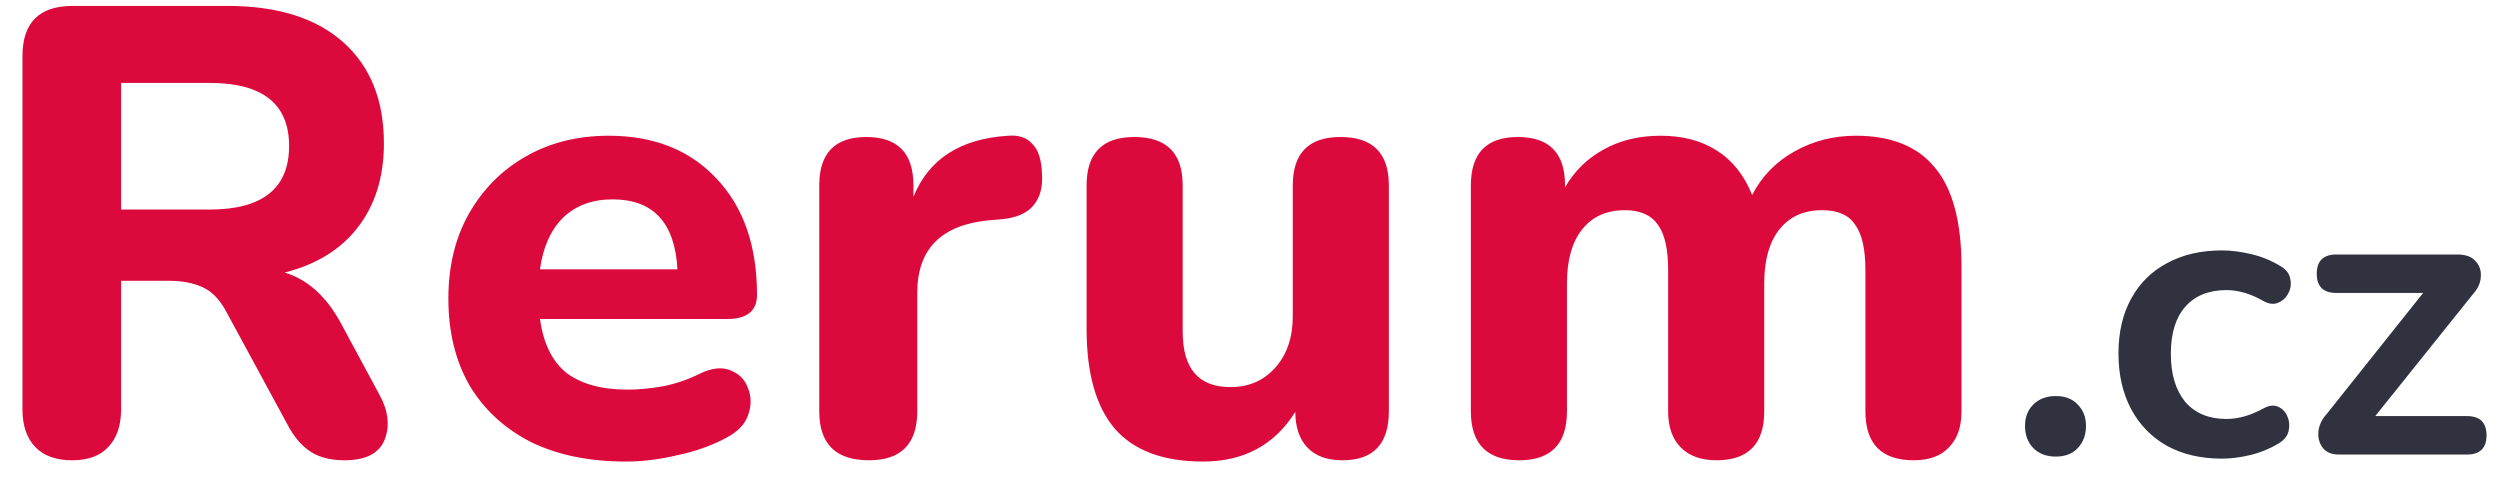
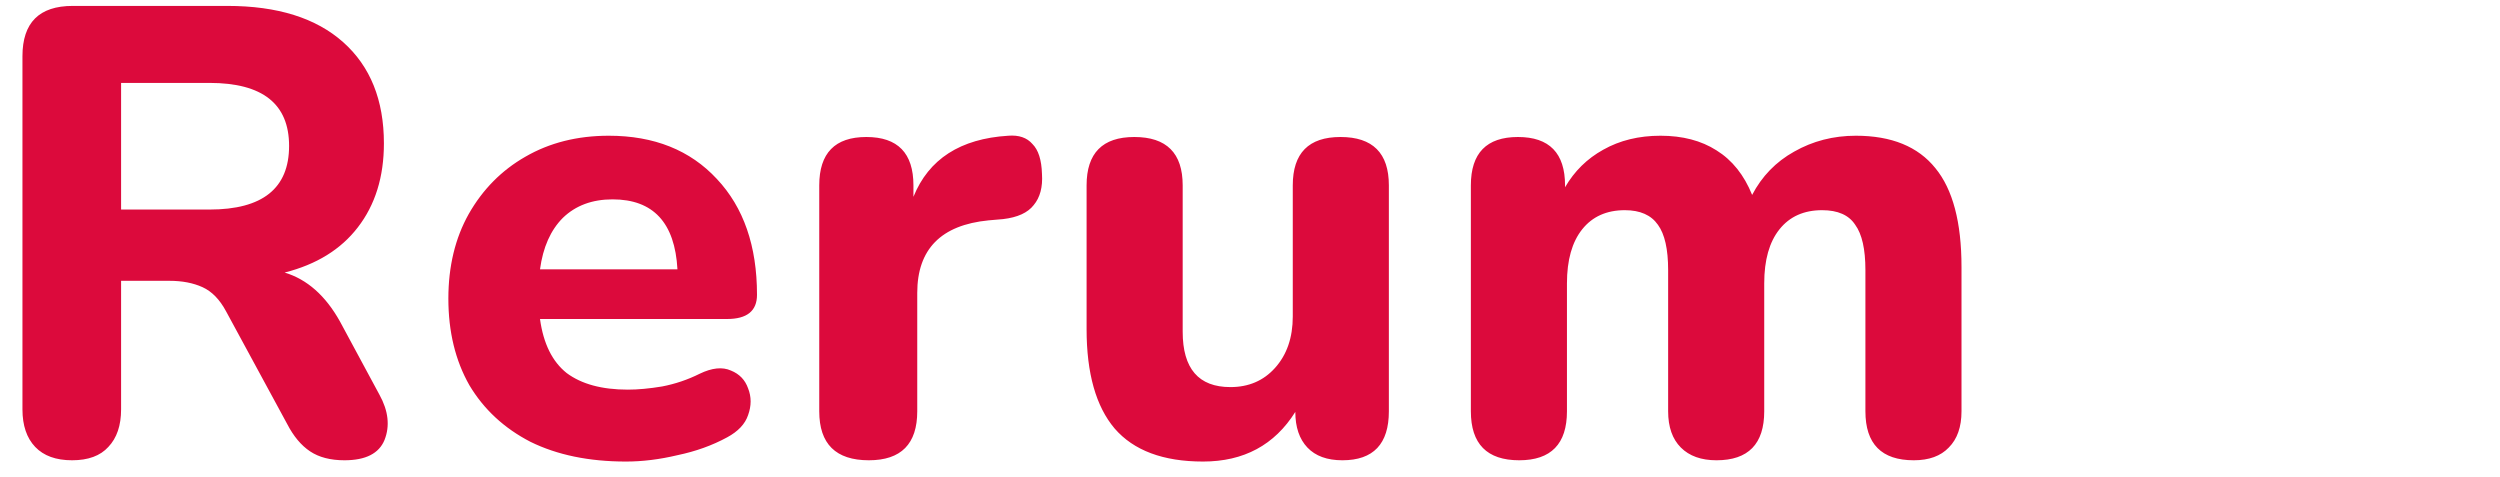
<svg xmlns="http://www.w3.org/2000/svg" width="110" height="21" viewBox="0 0 110 21" fill="none">
  <path d="M3.172 20.252C2.463 20.252 1.921 20.056 1.548 19.664C1.175 19.272 0.988 18.721 0.988 18.012V2.472C0.988 0.997 1.725 0.26 3.2 0.26H10.004C12.207 0.26 13.905 0.792 15.1 1.856C16.295 2.92 16.892 4.404 16.892 6.308C16.892 7.783 16.509 9.015 15.744 10.004C14.997 10.975 13.924 11.637 12.524 11.992C13.513 12.291 14.325 13.009 14.96 14.148L16.696 17.368C17.088 18.077 17.163 18.74 16.92 19.356C16.677 19.953 16.089 20.252 15.156 20.252C14.54 20.252 14.036 20.121 13.644 19.86C13.252 19.599 12.916 19.197 12.636 18.656L9.948 13.7C9.668 13.177 9.323 12.823 8.912 12.636C8.501 12.449 8.016 12.356 7.456 12.356H5.328V18.012C5.328 18.721 5.141 19.272 4.768 19.664C4.413 20.056 3.881 20.252 3.172 20.252ZM5.328 9.22H9.22C11.553 9.22 12.72 8.287 12.72 6.42C12.72 4.572 11.553 3.648 9.22 3.648H5.328V9.22ZM27.54 20.308C25.916 20.308 24.516 20.019 23.34 19.44C22.183 18.843 21.287 18.012 20.652 16.948C20.036 15.865 19.728 14.596 19.728 13.14C19.728 11.721 20.027 10.48 20.624 9.416C21.24 8.333 22.071 7.493 23.116 6.896C24.18 6.28 25.403 5.972 26.784 5.972C28.781 5.972 30.368 6.607 31.544 7.876C32.72 9.127 33.308 10.825 33.308 12.972C33.308 13.681 32.869 14.036 31.992 14.036H23.76C23.909 15.119 24.301 15.912 24.936 16.416C25.589 16.901 26.485 17.144 27.624 17.144C28.072 17.144 28.576 17.097 29.136 17.004C29.715 16.892 30.265 16.705 30.788 16.444C31.329 16.183 31.787 16.136 32.16 16.304C32.533 16.453 32.785 16.715 32.916 17.088C33.065 17.461 33.065 17.853 32.916 18.264C32.785 18.656 32.477 18.983 31.992 19.244C31.339 19.599 30.611 19.86 29.808 20.028C29.024 20.215 28.268 20.308 27.54 20.308ZM26.952 8.772C26.056 8.772 25.328 9.043 24.768 9.584C24.227 10.125 23.891 10.881 23.76 11.852H29.808C29.696 9.799 28.744 8.772 26.952 8.772ZM38.231 20.252C36.775 20.252 36.047 19.533 36.047 18.096V8.156C36.047 6.737 36.738 6.028 38.119 6.028C39.501 6.028 40.191 6.737 40.191 8.156V8.66C40.863 6.999 42.254 6.103 44.363 5.972C44.83 5.935 45.185 6.056 45.427 6.336C45.689 6.597 45.829 7.036 45.847 7.652C45.885 8.231 45.763 8.688 45.483 9.024C45.222 9.36 44.774 9.565 44.139 9.64L43.495 9.696C41.405 9.901 40.359 10.965 40.359 12.888V18.096C40.359 19.533 39.65 20.252 38.231 20.252ZM52.934 20.308C51.18 20.308 49.882 19.823 49.042 18.852C48.221 17.881 47.81 16.425 47.81 14.484V8.156C47.81 6.737 48.51 6.028 49.91 6.028C51.329 6.028 52.038 6.737 52.038 8.156V14.596C52.038 16.22 52.738 17.032 54.138 17.032C54.941 17.032 55.594 16.752 56.098 16.192C56.621 15.613 56.882 14.857 56.882 13.924V8.156C56.882 6.737 57.582 6.028 58.982 6.028C60.401 6.028 61.11 6.737 61.11 8.156V18.096C61.11 19.533 60.429 20.252 59.066 20.252C58.394 20.252 57.881 20.065 57.526 19.692C57.172 19.319 56.994 18.796 56.994 18.124C56.08 19.58 54.726 20.308 52.934 20.308ZM66.846 20.252C65.427 20.252 64.718 19.533 64.718 18.096V8.156C64.718 6.737 65.409 6.028 66.79 6.028C68.171 6.028 68.862 6.737 68.862 8.156V8.24C69.273 7.531 69.833 6.98 70.542 6.588C71.27 6.177 72.11 5.972 73.062 5.972C74.033 5.972 74.854 6.187 75.526 6.616C76.217 7.045 76.739 7.699 77.094 8.576C77.523 7.755 78.139 7.12 78.942 6.672C79.763 6.205 80.669 5.972 81.658 5.972C83.226 5.972 84.393 6.448 85.158 7.4C85.923 8.333 86.306 9.78 86.306 11.74V18.096C86.306 18.787 86.119 19.319 85.746 19.692C85.391 20.065 84.878 20.252 84.206 20.252C82.787 20.252 82.078 19.533 82.078 18.096V11.88C82.078 10.965 81.929 10.303 81.63 9.892C81.35 9.463 80.865 9.248 80.174 9.248C79.371 9.248 78.746 9.528 78.298 10.088C77.85 10.648 77.626 11.441 77.626 12.468V18.096C77.626 19.533 76.926 20.252 75.526 20.252C74.854 20.252 74.331 20.065 73.958 19.692C73.585 19.319 73.398 18.787 73.398 18.096V11.88C73.398 10.965 73.249 10.303 72.95 9.892C72.651 9.463 72.166 9.248 71.494 9.248C70.691 9.248 70.066 9.528 69.618 10.088C69.17 10.648 68.946 11.441 68.946 12.468V18.096C68.946 19.533 68.246 20.252 66.846 20.252Z" fill="#DC0A3C" />
-   <path d="M90.451 20.09C90.043 20.09 89.713 19.964 89.461 19.712C89.221 19.46 89.101 19.136 89.101 18.74C89.101 18.356 89.221 18.044 89.461 17.804C89.713 17.552 90.043 17.426 90.451 17.426C90.871 17.426 91.195 17.552 91.423 17.804C91.663 18.044 91.783 18.356 91.783 18.74C91.783 19.136 91.663 19.46 91.423 19.712C91.195 19.964 90.871 20.09 90.451 20.09ZM97.767 20.18C96.843 20.18 96.039 19.994 95.355 19.622C94.671 19.238 94.143 18.698 93.771 18.002C93.399 17.306 93.213 16.49 93.213 15.554C93.213 14.618 93.399 13.814 93.771 13.142C94.143 12.458 94.671 11.936 95.355 11.576C96.039 11.204 96.843 11.018 97.767 11.018C98.163 11.018 98.589 11.072 99.045 11.18C99.513 11.288 99.951 11.468 100.359 11.72C100.599 11.864 100.737 12.05 100.773 12.278C100.821 12.506 100.791 12.716 100.683 12.908C100.587 13.1 100.437 13.238 100.233 13.322C100.041 13.406 99.819 13.376 99.567 13.232C99.015 12.92 98.481 12.764 97.965 12.764C97.185 12.764 96.579 13.01 96.147 13.502C95.727 13.982 95.517 14.672 95.517 15.572C95.517 16.46 95.727 17.162 96.147 17.678C96.579 18.182 97.185 18.434 97.965 18.434C98.481 18.434 99.015 18.284 99.567 17.984C99.819 17.84 100.041 17.81 100.233 17.894C100.425 17.978 100.563 18.122 100.647 18.326C100.731 18.518 100.749 18.728 100.701 18.956C100.653 19.172 100.515 19.352 100.287 19.496C99.891 19.736 99.471 19.91 99.027 20.018C98.583 20.126 98.163 20.18 97.767 20.18ZM102.909 20C102.597 20 102.363 19.904 102.207 19.712C102.051 19.508 101.985 19.268 102.009 18.992C102.033 18.716 102.159 18.452 102.387 18.2L106.617 12.89H102.801C102.225 12.89 101.937 12.608 101.937 12.044C101.937 11.48 102.225 11.198 102.801 11.198H108.129C108.489 11.198 108.753 11.294 108.921 11.486C109.101 11.678 109.179 11.912 109.155 12.188C109.143 12.452 109.023 12.71 108.795 12.962L104.511 18.308H108.543C109.119 18.308 109.407 18.59 109.407 19.154C109.407 19.718 109.119 20 108.543 20H102.909Z" fill="#31323F" />
</svg>